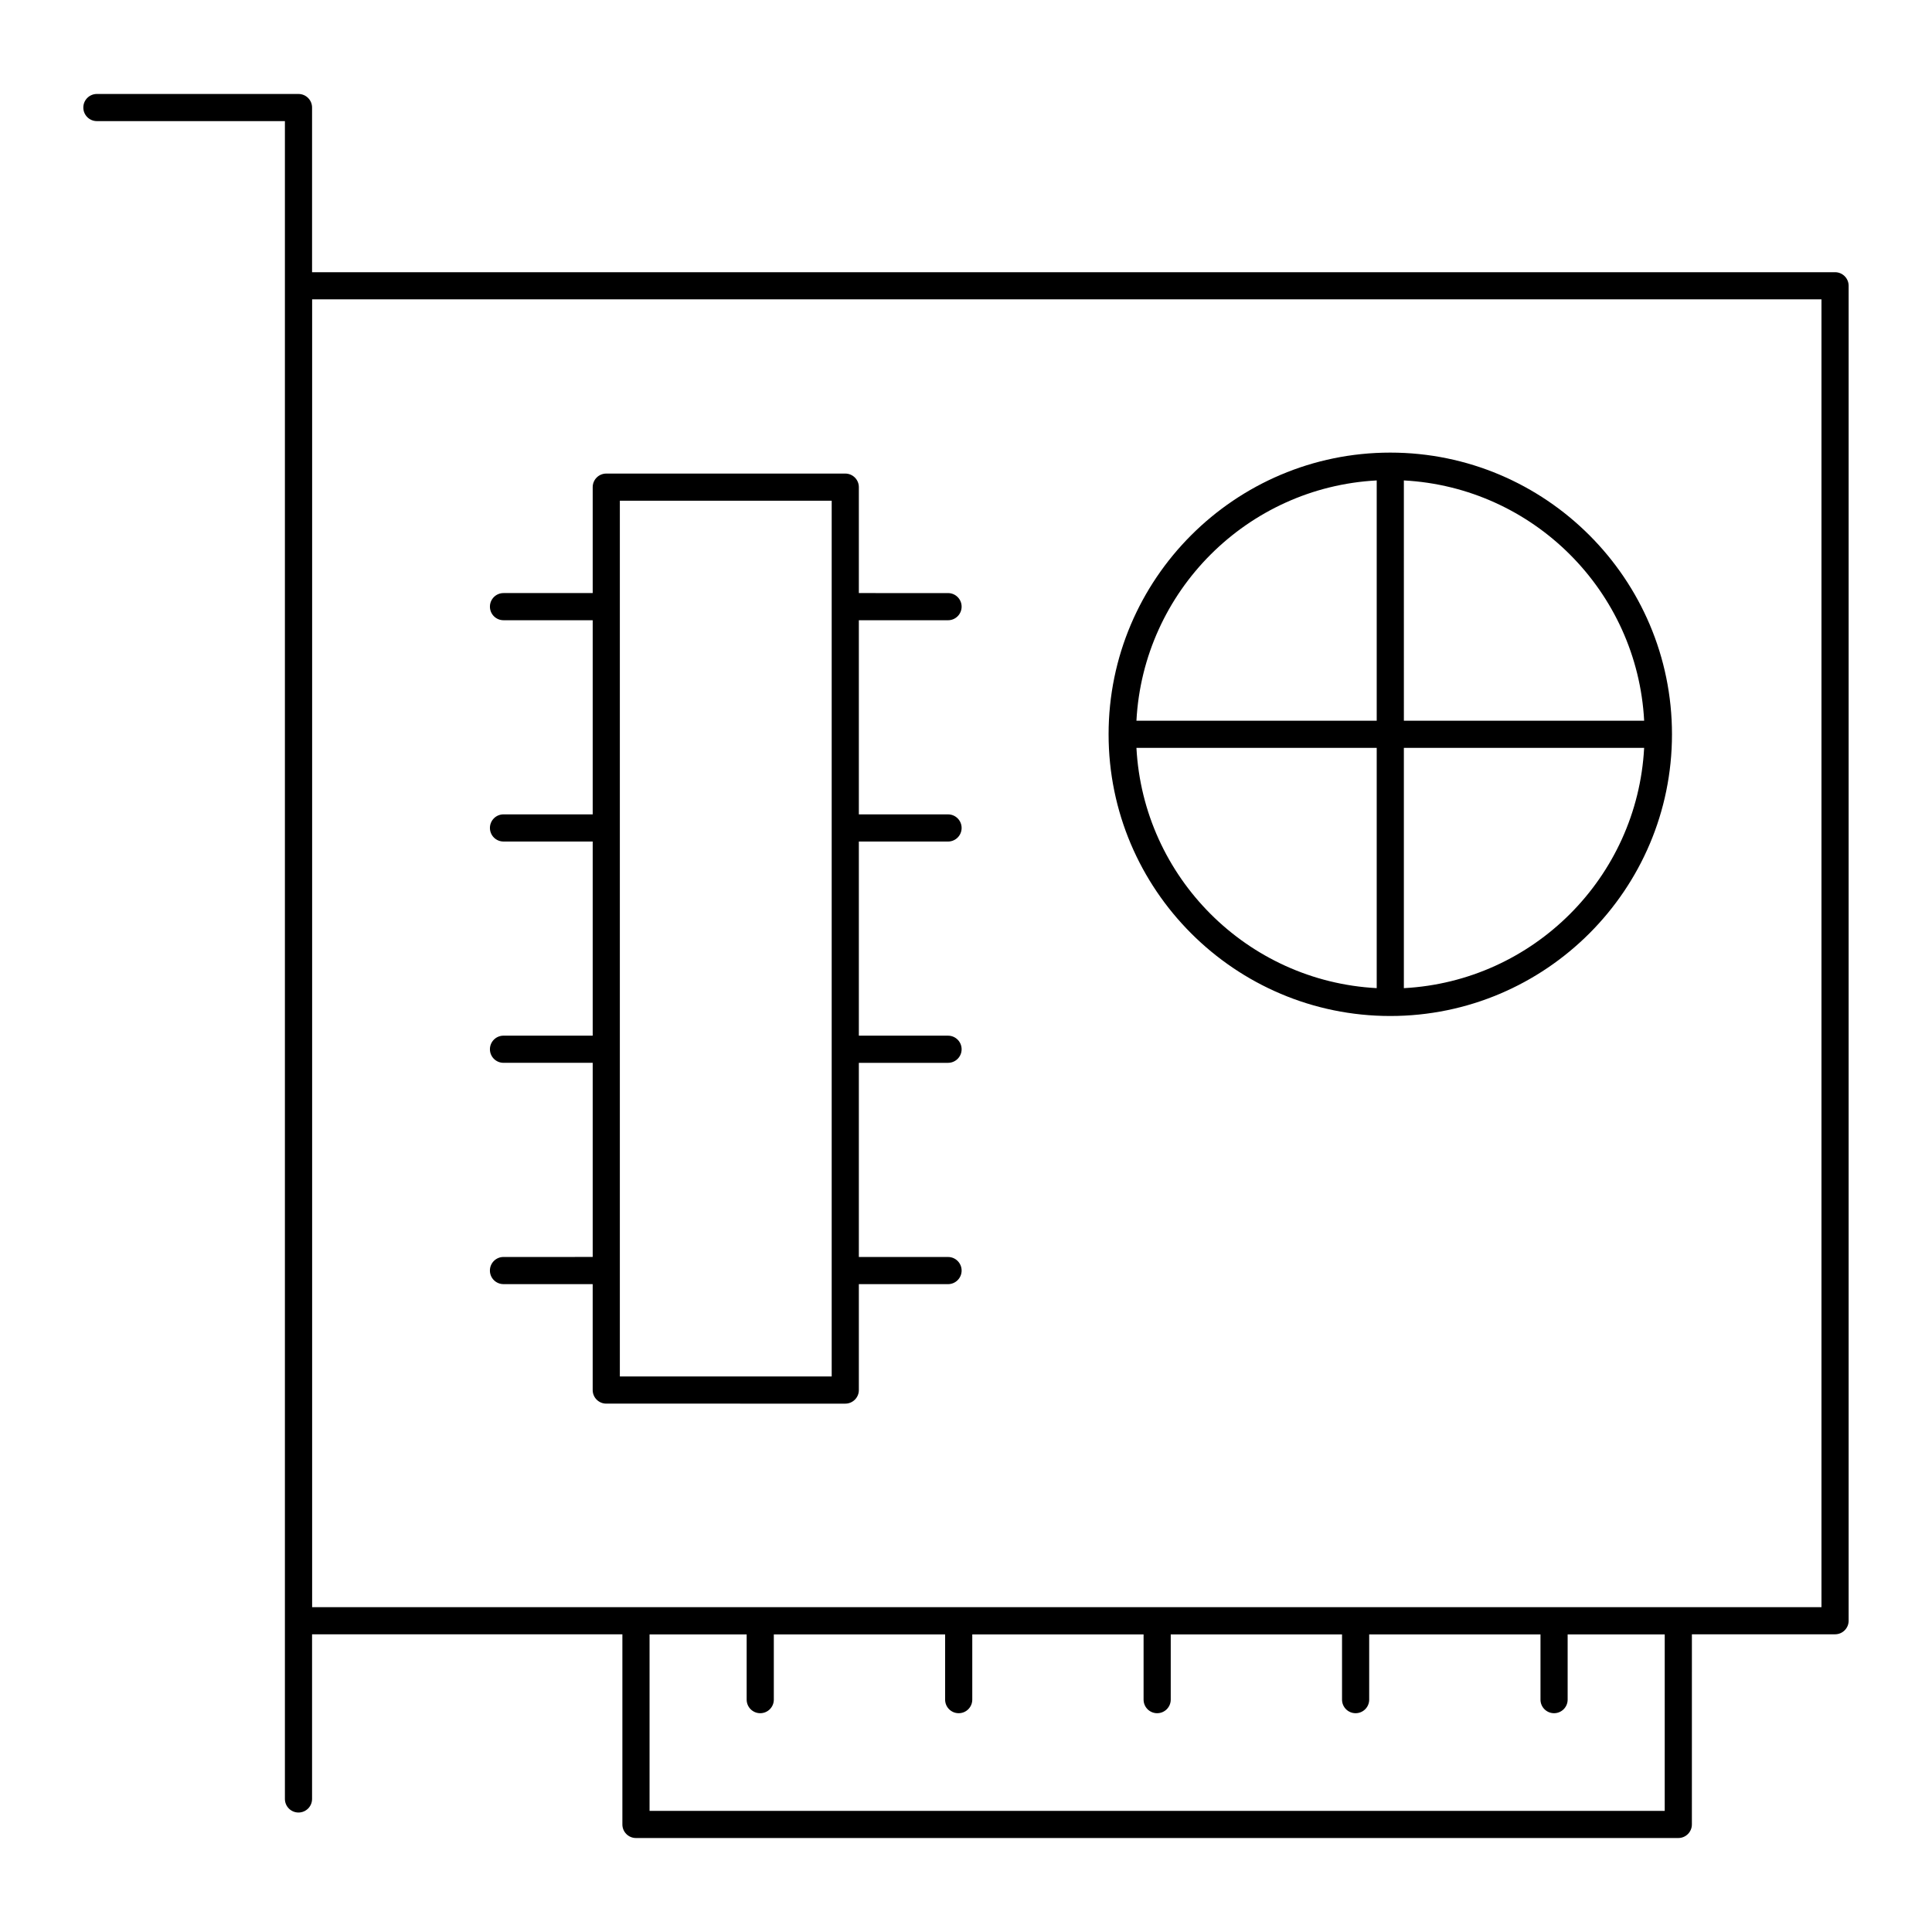
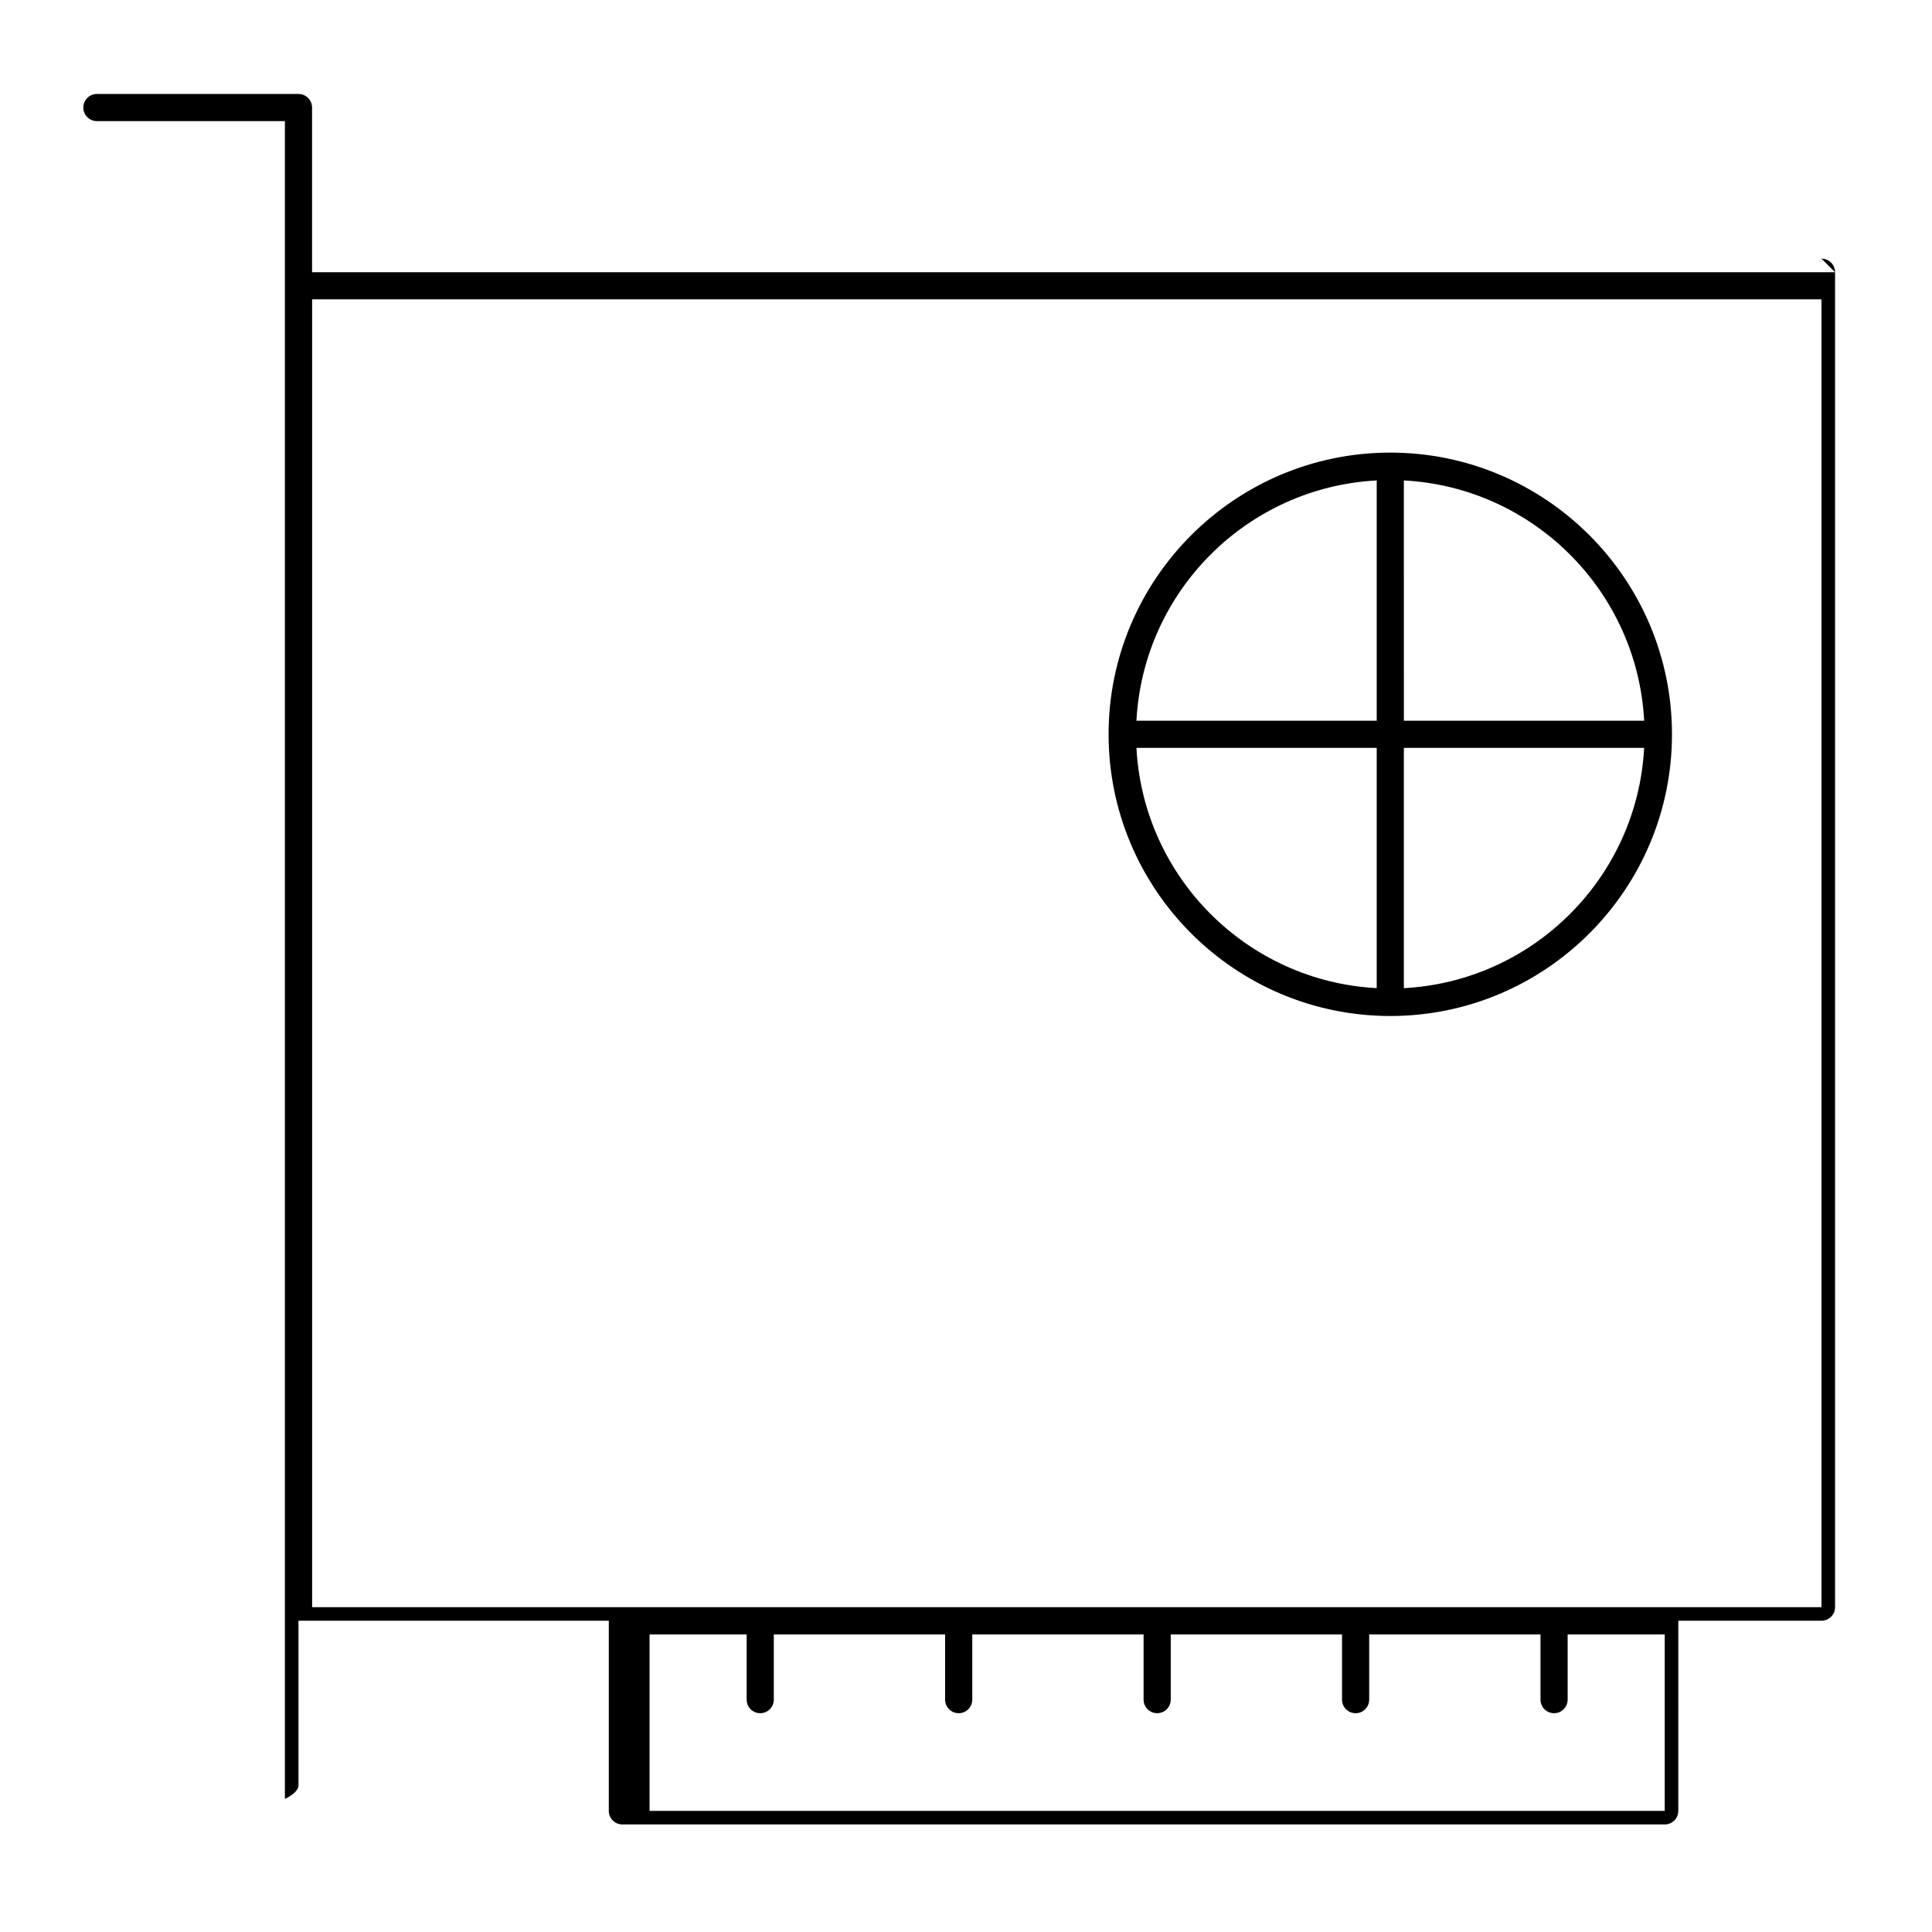
<svg xmlns="http://www.w3.org/2000/svg" fill="#000000" width="800px" height="800px" version="1.1" viewBox="144 144 512 512">
  <g>
-     <path d="m630.31 216.14h-403.61v-43.637c0-1.988-1.609-3.598-3.598-3.598l-53.422-0.004c-1.988 0-3.598 1.609-3.598 3.598 0 1.988 1.609 3.598 3.598 3.598h49.824v444.64c0 1.988 1.609 3.598 3.598 3.598s3.598-1.609 3.598-3.598v-43.633h82.238v50.391c0 1.988 1.609 3.598 3.598 3.598h276.23c1.988 0 3.598-1.609 3.598-3.598l0.004-50.391h37.941c1.988 0 3.598-1.609 3.598-3.598v-353.77c0-1.988-1.613-3.598-3.598-3.598zm-45.141 407.76h-269.03v-46.766h25.734v17.285c0 1.988 1.609 3.598 3.598 3.598 1.988 0 3.598-1.609 3.598-3.598v-17.285h45.395v17.285c0 1.988 1.609 3.598 3.598 3.598 1.988 0 3.598-1.609 3.598-3.598v-17.285h45.398v17.285c0 1.988 1.609 3.598 3.598 3.598 1.988 0 3.598-1.609 3.598-3.598v-17.285h45.395v17.285c0 1.988 1.609 3.598 3.598 3.598s3.598-1.609 3.598-3.598v-17.285h45.395v17.285c0 1.988 1.609 3.598 3.598 3.598 1.988 0 3.598-1.609 3.598-3.598v-17.285h25.73zm41.539-53.988h-399.99v-346.58h399.99z" />
+     <path d="m630.31 216.14h-403.61v-43.637c0-1.988-1.609-3.598-3.598-3.598l-53.422-0.004c-1.988 0-3.598 1.609-3.598 3.598 0 1.988 1.609 3.598 3.598 3.598h49.824v444.64s3.598-1.609 3.598-3.598v-43.633h82.238v50.391c0 1.988 1.609 3.598 3.598 3.598h276.23c1.988 0 3.598-1.609 3.598-3.598l0.004-50.391h37.941c1.988 0 3.598-1.609 3.598-3.598v-353.77c0-1.988-1.613-3.598-3.598-3.598zm-45.141 407.76h-269.03v-46.766h25.734v17.285c0 1.988 1.609 3.598 3.598 3.598 1.988 0 3.598-1.609 3.598-3.598v-17.285h45.395v17.285c0 1.988 1.609 3.598 3.598 3.598 1.988 0 3.598-1.609 3.598-3.598v-17.285h45.398v17.285c0 1.988 1.609 3.598 3.598 3.598 1.988 0 3.598-1.609 3.598-3.598v-17.285h45.395v17.285c0 1.988 1.609 3.598 3.598 3.598s3.598-1.609 3.598-3.598v-17.285h45.395v17.285c0 1.988 1.609 3.598 3.598 3.598 1.988 0 3.598-1.609 3.598-3.598v-17.285h25.73zm41.539-53.988h-399.99v-346.58h399.99z" />
    <path d="m512.44 413.25c41.164 0 74.652-33.488 74.652-74.652 0-41.164-33.488-74.652-74.652-74.652s-74.652 33.488-74.652 74.652c0 41.16 33.492 74.652 74.652 74.652zm-67.273-71.059h63.676v63.676c-34.32-1.82-61.852-29.355-63.676-63.676zm70.871 63.68v-63.676h63.676c-1.82 34.316-29.355 61.852-63.676 63.676zm63.68-70.875h-63.676l-0.004-63.676c34.32 1.824 61.855 29.355 63.68 63.676zm-70.875-63.676v63.676h-63.676c1.824-34.32 29.355-61.852 63.676-63.676z" />
-     <path d="m277.43 477.11c-1.988 0-3.598 1.609-3.598 3.598s1.609 3.598 3.598 3.598h23.637v28.07c0 1.988 1.609 3.598 3.598 3.598l63.34 0.004c1.988 0 3.598-1.609 3.598-3.598v-28.07h23.637c1.988 0 3.598-1.609 3.598-3.598 0-1.988-1.609-3.598-3.598-3.598l-23.637-0.004v-51.449h23.637c1.988 0 3.598-1.609 3.598-3.598s-1.609-3.598-3.598-3.598h-23.637v-51.449h23.637c1.988 0 3.598-1.609 3.598-3.598s-1.609-3.598-3.598-3.598l-23.637-0.004v-51.445h23.637c1.988 0 3.598-1.609 3.598-3.598 0-1.988-1.609-3.598-3.598-3.598l-23.637-0.004v-28.07c0-1.988-1.609-3.598-3.598-3.598h-63.336c-1.988 0-3.598 1.609-3.598 3.598v28.07h-23.637c-1.988 0-3.598 1.609-3.598 3.598s1.609 3.598 3.598 3.598h23.637v51.449h-23.637c-1.988 0-3.598 1.609-3.598 3.598 0 1.988 1.609 3.598 3.598 3.598h23.637v51.449h-23.637c-1.988 0-3.598 1.609-3.598 3.598 0 1.988 1.609 3.598 3.598 3.598h23.637v51.449zm30.836-200.41h56.141v232.08h-56.141z" />
  </g>
</svg>